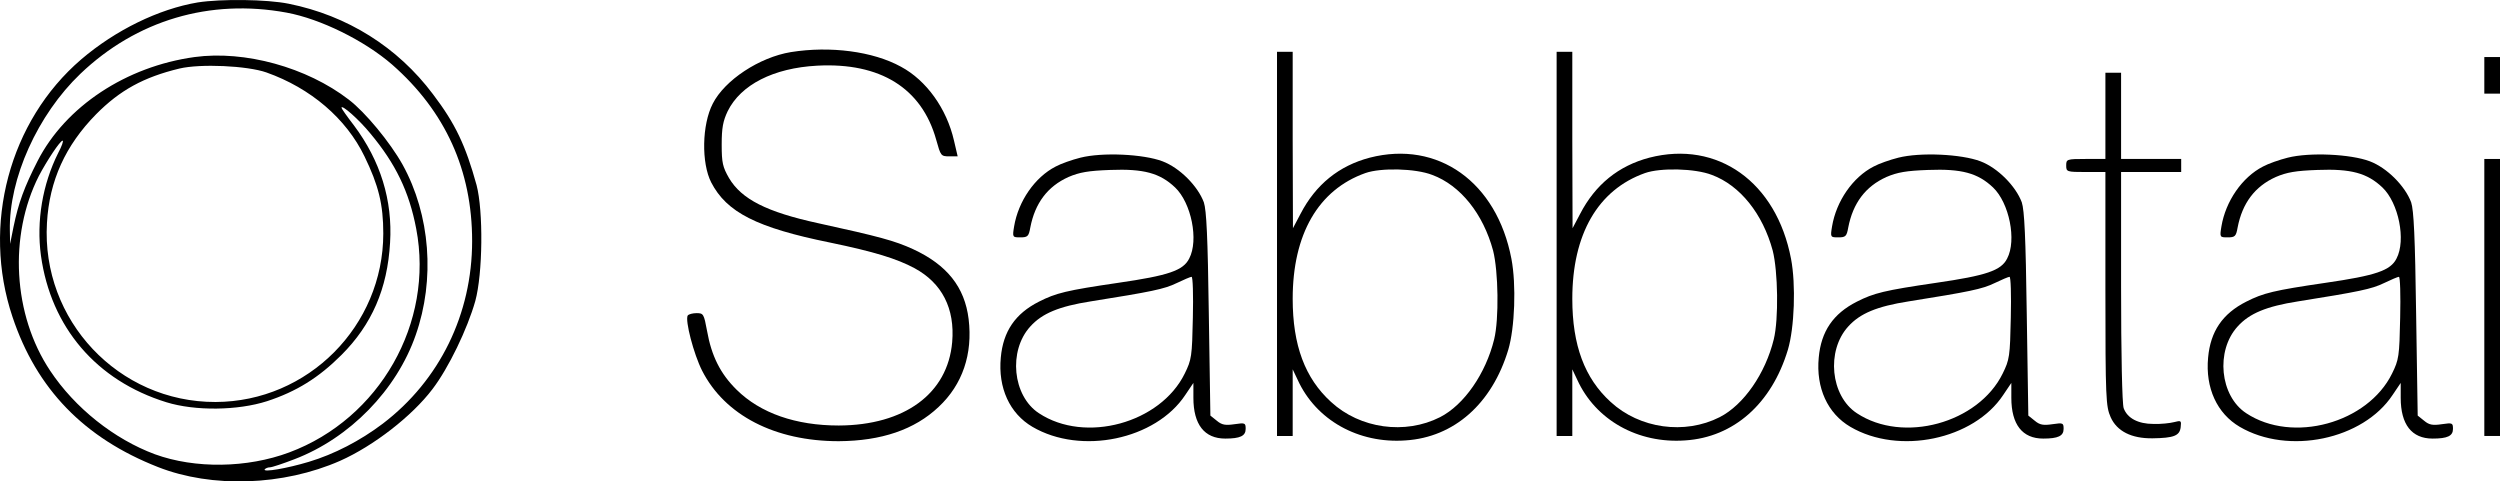
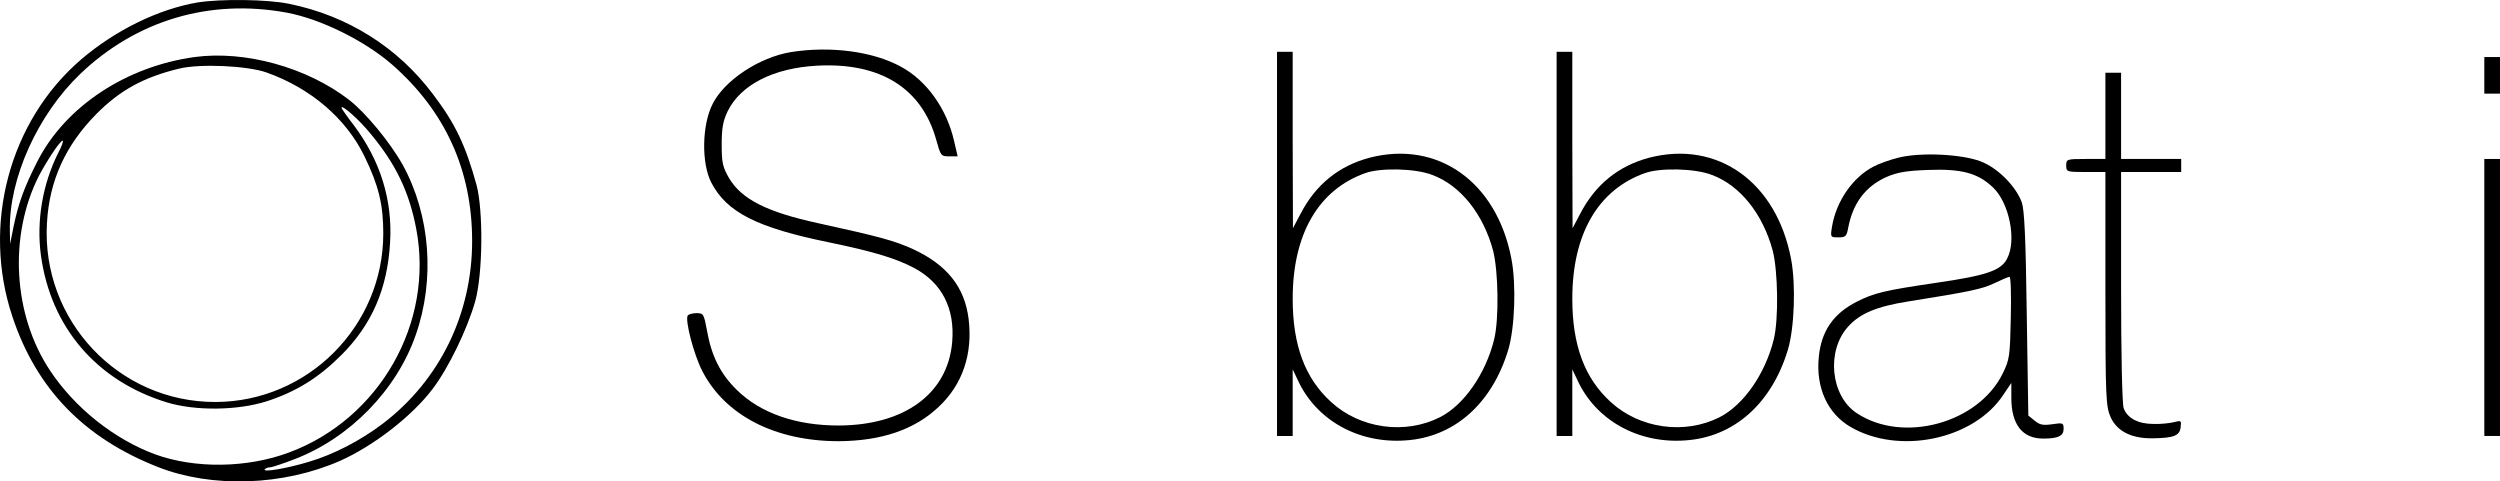
<svg xmlns="http://www.w3.org/2000/svg" version="1.0" preserveAspectRatio="xMidYMid meet" viewBox="106.33 67.17 956.67 184.22">
  <g transform="translate(0,315) scale(0.1,-0.1)" fill="#000000" stroke="none">
    <path d="M1820 2469 c-149 -25 -315 -106 -446 -218 -275 -236 -381 -633 -263 -985 92 -276 274 -464 557 -575 206 -81 479 -72 697 24 128 57 275 171 353 274 62 81 134 231 164 337 29 106 31 345 5 444 -42 152 -81 235 -167 348 -135 180 -328 301 -552 346 -84 17 -258 19 -348 5z m340 -39 c130 -24 298 -107 404 -199 204 -179 306 -405 306 -675 0 -279 -124 -533 -342 -699 -86 -65 -186 -117 -283 -146 -83 -25 -176 -41 -169 -29 3 4 12 8 20 8 8 0 50 14 94 31 212 81 391 265 464 475 75 213 56 460 -50 652 -48 86 -143 201 -206 249 -161 124 -398 189 -590 163 -262 -36 -494 -189 -601 -398 -51 -100 -73 -160 -92 -252 l-13 -65 -1 51 c-4 199 106 443 270 600 215 205 495 288 789 234z m-77 -229 c169 -60 305 -176 375 -321 54 -111 72 -184 72 -295 0 -354 -288 -644 -642 -645 -371 -1 -667 313 -645 685 9 162 71 297 188 416 91 92 182 142 319 175 80 19 259 11 333 -15z m398 -234 c96 -115 148 -222 175 -364 69 -360 -140 -727 -486 -856 -161 -60 -360 -63 -514 -7 -156 58 -306 177 -401 320 -142 213 -159 516 -43 745 30 57 81 135 91 135 4 0 -3 -21 -17 -47 -60 -120 -84 -261 -66 -393 38 -274 212 -478 480 -561 110 -34 273 -32 385 4 113 37 198 90 285 177 116 116 176 253 186 430 10 162 -37 313 -138 448 -27 35 -48 65 -48 68 0 14 67 -45 111 -99z" />
    <path d="M4090 2279 c-121 -20 -253 -107 -299 -197 -42 -81 -44 -228 -6 -302 59 -114 174 -173 455 -230 169 -35 256 -62 323 -98 105 -57 155 -154 144 -283 -17 -197 -182 -318 -434 -319 -164 0 -300 47 -391 137 -62 61 -96 129 -113 225 -12 65 -14 68 -40 68 -15 0 -30 -4 -34 -9 -11 -18 23 -148 55 -211 87 -171 279 -270 523 -270 163 1 290 44 382 131 92 86 131 203 115 336 -15 123 -83 208 -213 268 -70 32 -129 48 -362 99 -198 43 -294 92 -342 173 -24 42 -28 58 -28 128 0 64 5 90 23 128 50 101 175 165 342 174 242 13 401 -86 456 -284 17 -61 18 -63 50 -63 l32 0 -14 60 c-28 123 -106 231 -203 283 -107 59 -271 80 -421 56z" />
    <path d="M5950 1545 l0 -735 30 0 30 0 0 128 0 127 19 -40 c70 -154 232 -245 413 -232 186 12 331 141 393 347 25 84 31 249 12 348 -56 294 -281 454 -542 387 -118 -31 -207 -103 -265 -215 l-29 -55 -1 338 0 337 -30 0 -30 0 0 -735z m594 264 c108 -40 195 -149 233 -290 20 -79 23 -262 4 -339 -32 -131 -115 -251 -207 -298 -134 -68 -306 -44 -417 58 -100 91 -147 217 -147 395 0 247 98 417 278 481 59 21 192 18 256 -7z" />
    <path d="M7020 1545 l0 -735 30 0 30 0 0 128 0 127 19 -40 c70 -154 232 -245 413 -232 186 12 331 141 393 347 25 84 31 249 12 348 -56 294 -281 454 -542 387 -118 -31 -207 -103 -265 -215 l-29 -55 -1 338 0 337 -30 0 -30 0 0 -735z m594 264 c108 -40 195 -149 233 -290 20 -79 23 -262 4 -339 -32 -131 -115 -251 -207 -298 -134 -68 -306 -44 -417 58 -100 91 -147 217 -147 395 0 247 98 417 278 481 59 21 192 18 256 -7z" />
    <path d="M10570 2190 l0 -70 30 0 30 0 0 70 0 70 -30 0 -30 0 0 -70z" />
    <path d="M9120 2035 l0 -165 -75 0 c-73 0 -75 -1 -75 -25 0 -24 2 -25 75 -25 l75 0 0 -447 c0 -422 2 -450 20 -491 24 -54 80 -82 160 -81 82 1 104 10 108 42 3 26 2 27 -25 20 -15 -4 -51 -8 -79 -7 -59 0 -100 22 -114 60 -6 15 -10 210 -10 465 l0 439 115 0 115 0 0 25 0 25 -115 0 -115 0 0 165 0 165 -30 0 -30 0 0 -165z" />
-     <path d="M5198 1875 c-32 -8 -75 -23 -95 -34 -80 -41 -143 -133 -159 -229 -7 -42 -6 -42 24 -42 28 0 32 4 38 38 18 93 66 157 146 193 42 18 76 24 160 27 128 5 190 -12 248 -67 62 -59 91 -202 54 -272 -23 -46 -79 -65 -272 -93 -198 -29 -238 -39 -303 -72 -91 -46 -137 -114 -146 -214 -11 -116 34 -214 121 -265 186 -109 472 -49 585 122 l31 46 0 -57 c0 -102 42 -156 122 -156 57 0 78 10 78 37 0 23 -2 24 -43 18 -34 -5 -48 -3 -67 13 l-25 20 -6 389 c-4 295 -9 397 -19 427 -23 62 -92 132 -158 157 -74 28 -231 35 -314 14z m430 -612 c-3 -149 -5 -161 -31 -214 -93 -190 -381 -269 -558 -152 -101 66 -118 239 -33 332 45 50 110 77 231 96 232 37 282 47 329 70 27 13 53 24 57 24 5 1 7 -70 5 -156z" />
    <path d="M8328 1875 c-32 -8 -75 -23 -95 -34 -80 -41 -143 -133 -159 -229 -7 -42 -6 -42 24 -42 28 0 32 4 38 38 18 93 66 157 146 193 42 18 76 24 160 27 128 5 190 -12 248 -67 62 -59 91 -202 54 -272 -23 -46 -79 -65 -272 -93 -198 -29 -238 -39 -303 -72 -91 -46 -137 -114 -146 -214 -11 -116 34 -214 121 -265 186 -109 472 -49 585 122 l31 46 0 -57 c0 -102 42 -156 122 -156 57 0 78 10 78 37 0 23 -2 24 -43 18 -34 -5 -48 -3 -67 13 l-25 20 -6 389 c-4 295 -9 397 -19 427 -23 62 -92 132 -158 157 -74 28 -231 35 -314 14z m430 -612 c-3 -149 -5 -161 -31 -214 -93 -190 -381 -269 -558 -152 -101 66 -118 239 -33 332 45 50 110 77 231 96 232 37 282 47 329 70 27 13 53 24 57 24 5 1 7 -70 5 -156z" />
-     <path d="M9818 1875 c-32 -8 -75 -23 -95 -34 -80 -41 -143 -133 -159 -229 -7 -42 -6 -42 24 -42 28 0 32 4 38 38 18 93 66 157 146 193 42 18 76 24 160 27 128 5 190 -12 248 -67 62 -59 91 -202 54 -272 -23 -46 -79 -65 -272 -93 -198 -29 -238 -39 -303 -72 -91 -46 -137 -114 -146 -214 -11 -116 34 -214 121 -265 186 -109 472 -49 585 122 l31 46 0 -57 c0 -102 42 -156 122 -156 57 0 78 10 78 37 0 23 -2 24 -43 18 -34 -5 -48 -3 -67 13 l-25 20 -6 389 c-4 295 -9 397 -19 427 -23 62 -92 132 -158 157 -74 28 -231 35 -314 14z m430 -612 c-3 -149 -5 -161 -31 -214 -93 -190 -381 -269 -558 -152 -101 66 -118 239 -33 332 45 50 110 77 231 96 232 37 282 47 329 70 27 13 53 24 57 24 5 1 7 -70 5 -156z" />
    <path d="M10570 1340 l0 -530 30 0 30 0 0 530 0 530 -30 0 -30 0 0 -530z" />
  </g>
</svg>